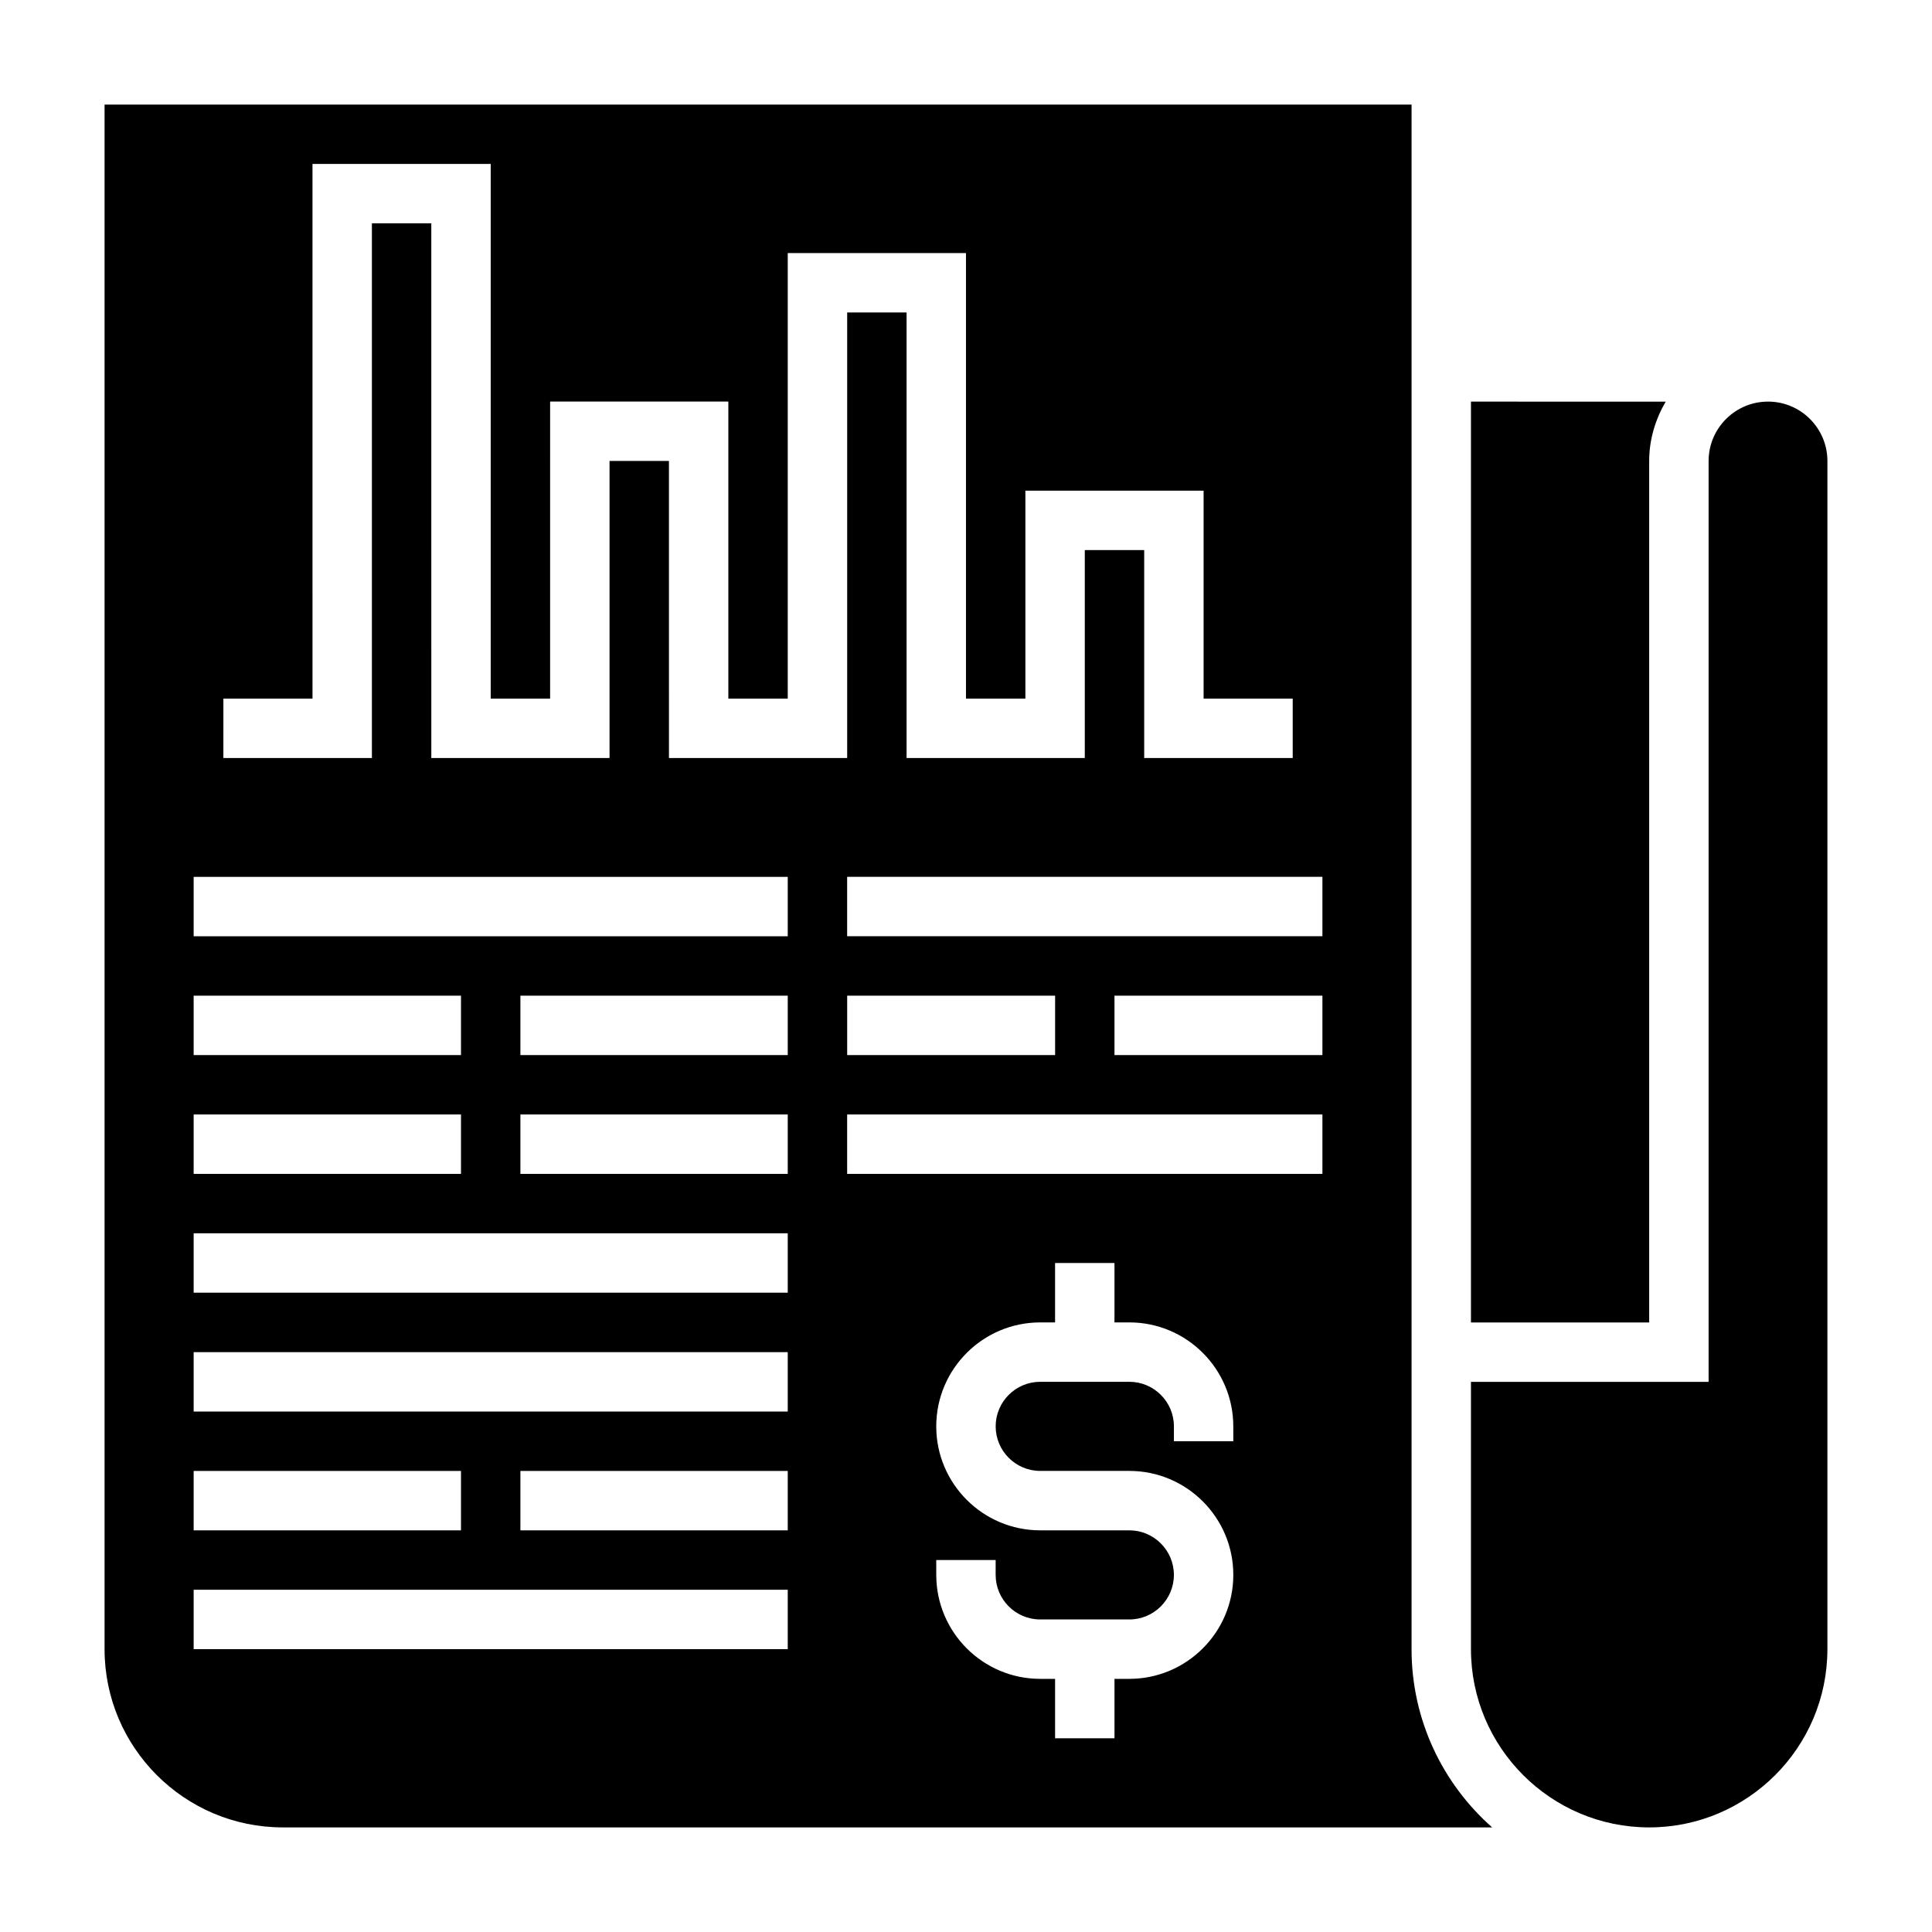
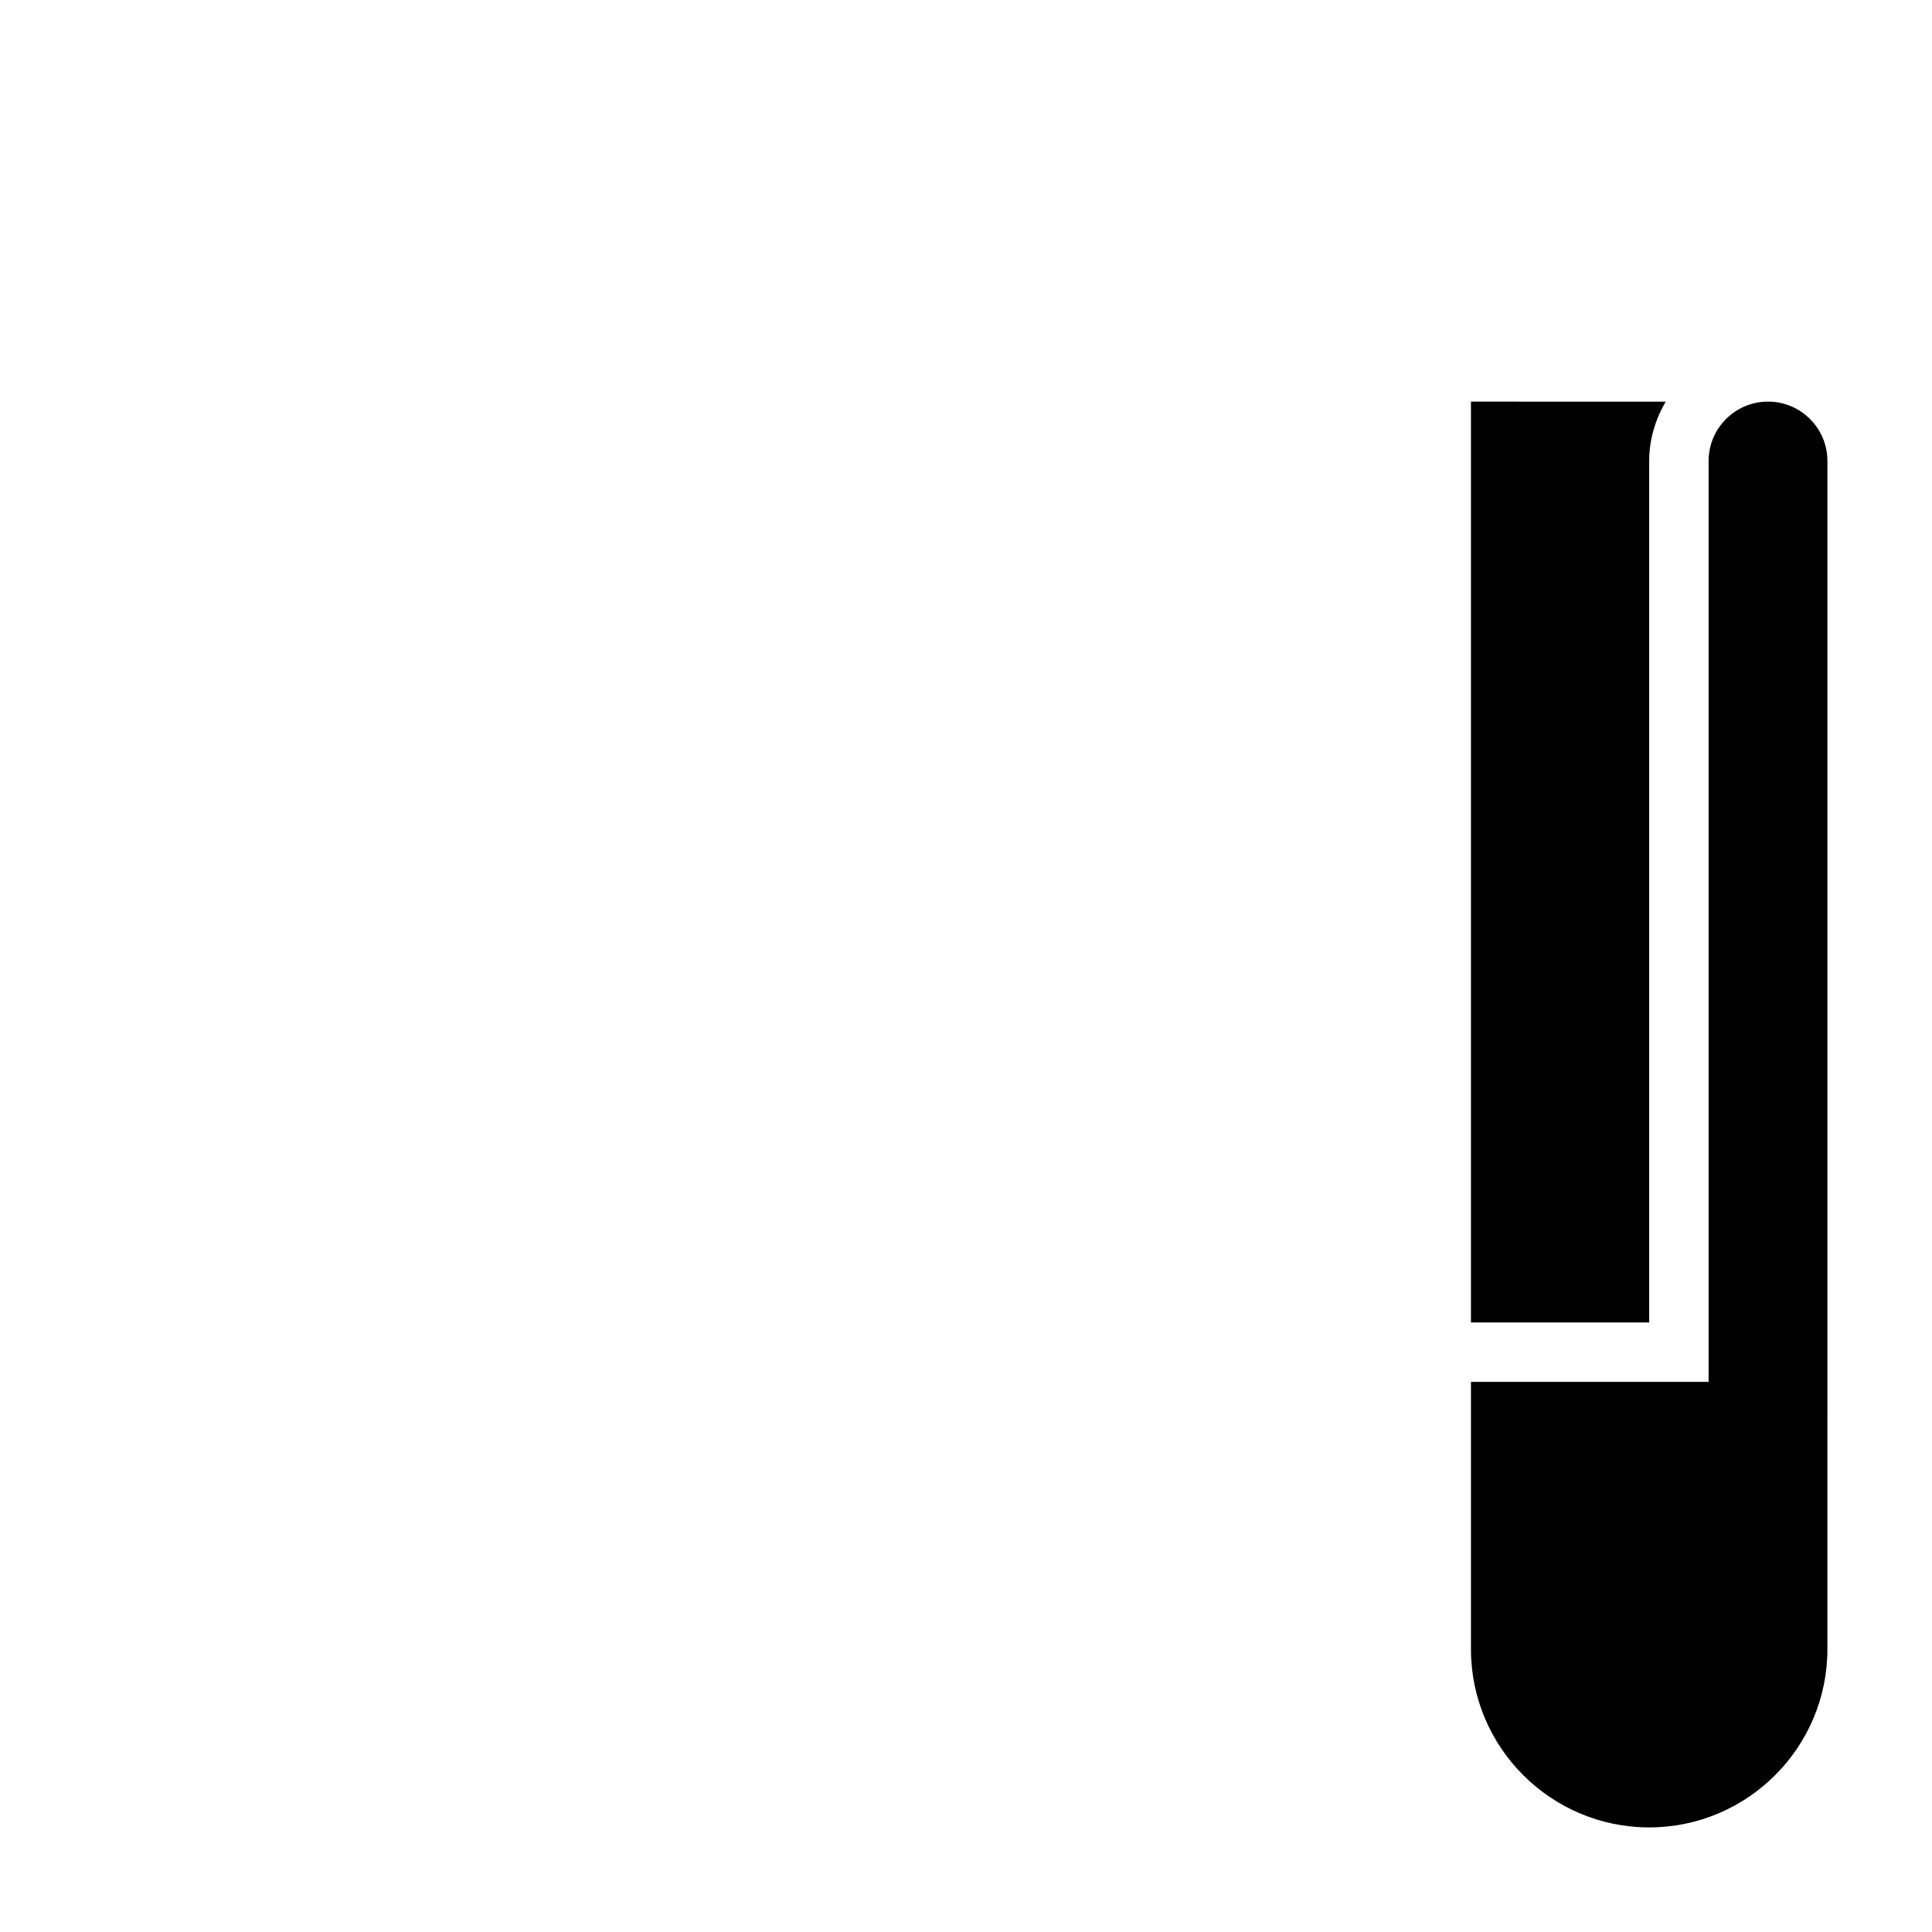
<svg xmlns="http://www.w3.org/2000/svg" fill="#000000" width="800px" height="800px" version="1.1" viewBox="144 144 512 512">
  <g>
    <path d="m581.05 266.18c0-5.762 1.668-11.09 4.375-15.742l-51.605-0.004v244.03h47.23z" />
    <path d="m612.54 250.43c-8.684 0-15.742 7.062-15.742 15.742v244.03h-62.977v70.848c0 26.047 21.184 47.23 47.23 47.23 26.047 0 47.23-21.184 47.23-47.23l0.004-314.88c0-8.684-7.062-15.746-15.746-15.746z" />
-     <path d="m518.08 581.05v-409.34h-346.37v409.34c0 26.047 21.184 47.23 47.23 47.23h320.5c-13.09-11.547-21.363-28.441-21.363-47.23zm-314.88-251.91h23.617l-0.004-141.7h47.23v141.7h15.742l0.004-78.719h47.23v78.719h15.742l0.004-118.08h47.23v118.08h15.742v-55.105h47.23v55.105h23.617v15.742h-39.359v-55.105h-15.742v55.105h-47.23v-118.08h-15.742v118.08h-47.23l-0.004-78.719h-15.742v78.719h-47.23l-0.004-141.7h-15.742v141.7h-39.359zm165.31 78.723h55.105v15.742h-55.105zm-173.19 0h70.848v15.742h-70.848zm0 31.488h70.848v15.742h-70.848zm0 94.465h70.848v15.742h-70.848zm157.44 47.23h-157.44v-15.742h157.44zm0-31.488h-70.848v-15.742h70.848zm0-31.488h-157.44v-15.742h157.44zm0-31.488h-157.44v-15.742h157.44zm0-31.488h-70.848v-15.742h70.848zm0-31.488h-70.848v-15.742h70.848zm0-31.488h-157.44v-15.742h157.44zm118.08 133.82h-15.742v-3.938c0-6.512-5.297-11.809-11.809-11.809h-23.617c-6.512 0-11.809 5.297-11.809 11.809s5.297 11.809 11.809 11.809h23.617c15.191 0 27.551 12.359 27.551 27.551 0 15.195-12.359 27.555-27.555 27.555h-3.934v15.742h-15.742v-15.742h-3.938c-15.191 0-27.551-12.359-27.551-27.551l-0.004-3.938h15.742v3.938c0 6.512 5.297 11.809 11.809 11.809h23.617c6.512 0 11.809-5.297 11.809-11.809s-5.297-11.809-11.809-11.809h-23.617c-15.191 0-27.551-12.359-27.551-27.551s12.359-27.551 27.551-27.551l3.938-0.004v-15.742h15.742v15.742h3.938c15.191 0 27.551 12.359 27.551 27.551zm23.613-70.848h-125.95v-15.742h125.95zm0-31.488h-55.105v-15.742h55.105zm0-31.488h-125.95v-15.742h125.95z" />
  </g>
</svg>